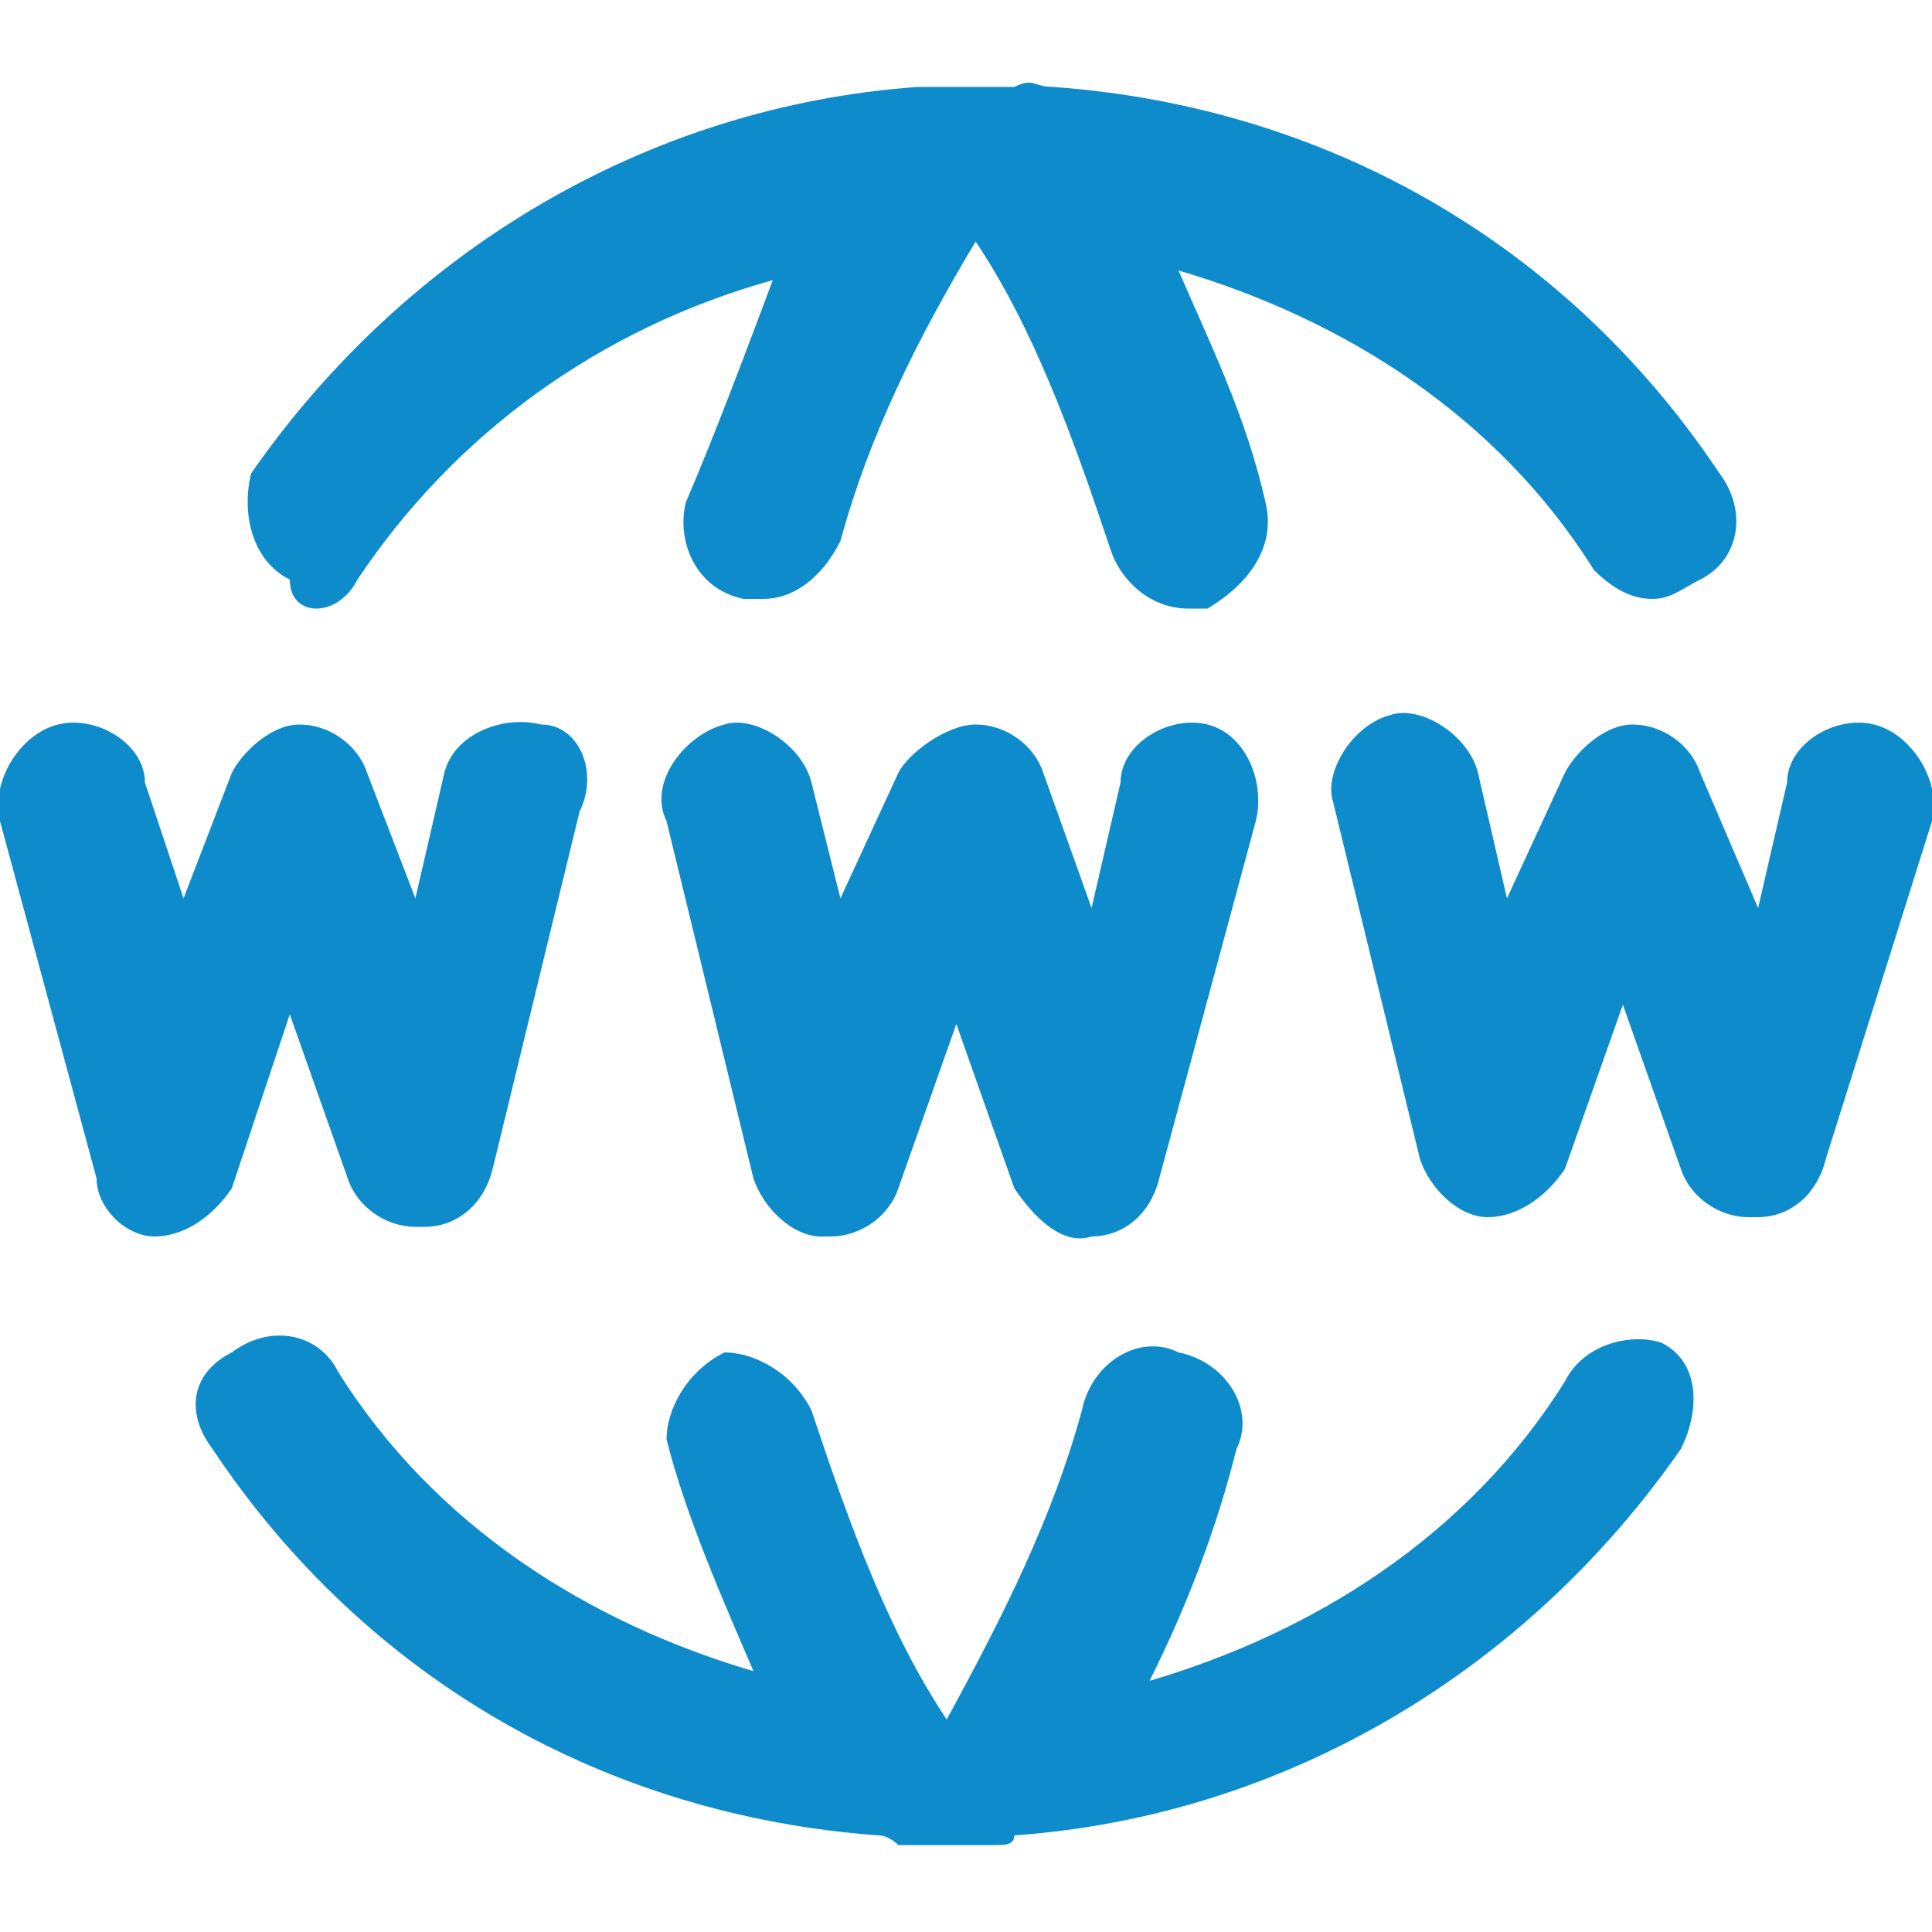
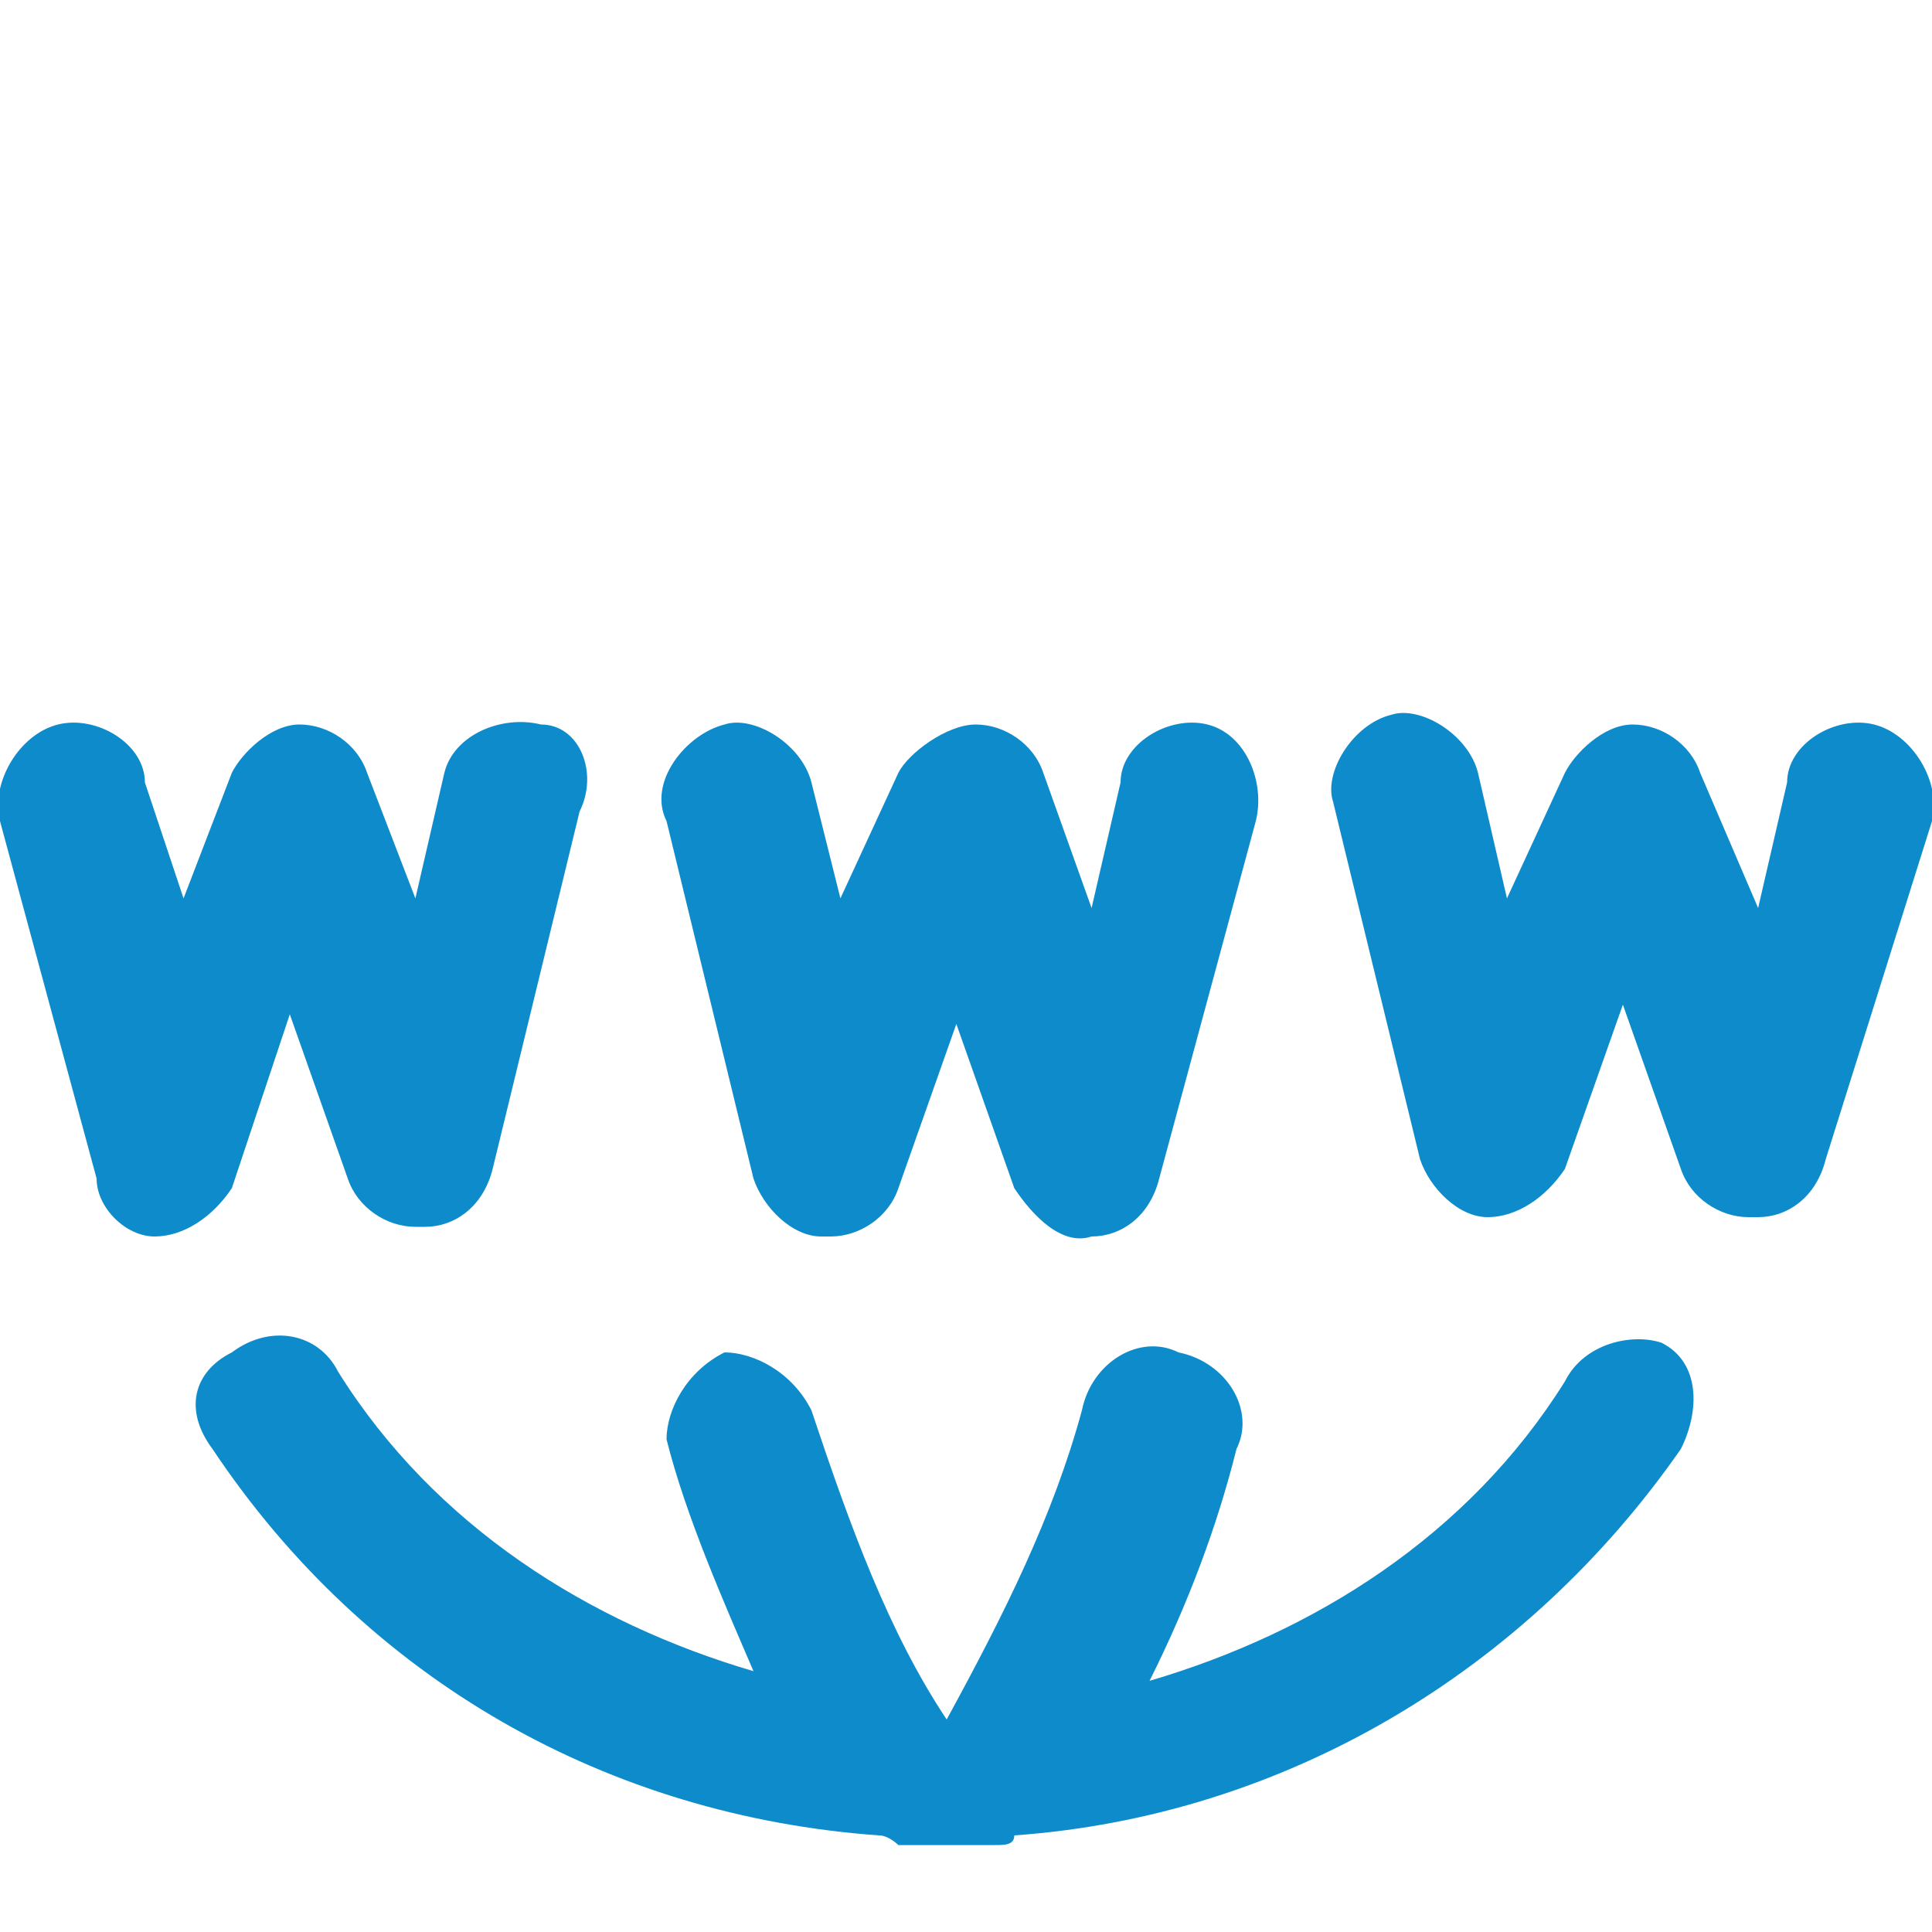
<svg xmlns="http://www.w3.org/2000/svg" version="1.1" id="Capa_1" x="0px" y="0px" viewBox="0 0 20 20" style="enable-background:new 0 0 20 20;" xml:space="preserve">
  <style type="text/css">
	.st0{fill:#0D8BCB;}
</style>
  <g>
    <g>
-       <path class="st0" d="M3.7,6c1-1.5,2.5-2.6,4.3-3.1C7.7,3.7,7.4,4.5,7.1,5.2C7,5.6,7.2,6.1,7.7,6.2c0.1,0,0.2,0,0.2,0    c0.3,0,0.6-0.2,0.8-0.6C9,4.5,9.5,3.5,10.1,2.5l0,0l0,0c0.6,0.9,1,2,1.4,3.2c0.1,0.3,0.4,0.6,0.8,0.6c0.1,0,0.2,0,0.2,0    C13,6,13.2,5.6,13.1,5.2c-0.2-0.9-0.6-1.7-0.9-2.4c1.7,0.5,3.3,1.5,4.3,3.1c0.2,0.2,0.4,0.3,0.6,0.3c0.2,0,0.3-0.1,0.5-0.2    c0.4-0.2,0.5-0.7,0.2-1.1c-1.6-2.4-4.1-3.8-6.9-4c-0.2,0-0.2-0.1-0.4,0c-0.1,0-0.2,0-0.3,0l0,0c-0.1,0-0.2,0-0.3,0    c-0.2,0-0.2,0-0.4,0c-2.8,0.2-5.3,1.7-6.9,4C2.5,5.3,2.6,5.8,3,6C3,6.4,3.5,6.4,3.7,6z" />
      <path class="st0" d="M16.2,14.3c-1,1.6-2.6,2.6-4.3,3.1c0.4-0.8,0.7-1.6,0.9-2.4c0.2-0.4-0.1-0.9-0.6-1c-0.4-0.2-0.9,0.1-1,0.6    c-0.3,1.1-0.8,2.1-1.4,3.2l0,0l0,0c-0.6-0.9-1-2-1.4-3.2c-0.2-0.4-0.6-0.6-0.9-0.6c-0.4,0.2-0.6,0.6-0.6,0.9    c0.2,0.8,0.6,1.7,0.9,2.4c-1.7-0.5-3.3-1.5-4.3-3.1c-0.2-0.4-0.7-0.5-1.1-0.2C2,14.2,1.9,14.6,2.2,15c1.6,2.4,4.1,3.8,6.9,4    c0.1,0,0.2,0.1,0.2,0.1c0.1,0,0.1,0,0.2,0c0.1,0,0.2,0,0.3,0l0,0c0.1,0,0.2,0,0.3,0c0.1,0,0.1,0,0.2,0c0.1,0,0.2,0,0.2-0.1    c2.8-0.2,5.3-1.7,6.9-4c0.2-0.4,0.2-0.9-0.2-1.1C16.9,13.8,16.4,13.9,16.2,14.3z" />
      <path class="st0" d="M3,10.5l0.6,1.7c0.1,0.3,0.4,0.5,0.7,0.5c0,0,0,0,0.1,0c0.3,0,0.6-0.2,0.7-0.6l0.9-3.7C6.2,8,6,7.5,5.6,7.5    C5.2,7.4,4.7,7.6,4.6,8L4.3,9.3L3.8,8C3.7,7.7,3.4,7.5,3.1,7.5S2.5,7.8,2.4,8L1.9,9.3L1.5,8.1C1.5,7.7,1,7.4,0.6,7.5    C0.2,7.6-0.1,8.1,0,8.5L1,12.2c0,0.3,0.3,0.6,0.6,0.6s0.6-0.2,0.8-0.5L3,10.5z" />
      <path class="st0" d="M19.4,7.5c-0.4-0.1-0.9,0.2-0.9,0.6l-0.3,1.3L17.6,8c-0.1-0.3-0.4-0.5-0.7-0.5S16.3,7.8,16.2,8l-0.6,1.3    l-0.3-1.3c-0.1-0.4-0.6-0.7-0.9-0.6c-0.4,0.1-0.7,0.6-0.6,0.9l0.9,3.7c0.1,0.3,0.4,0.6,0.7,0.6c0.3,0,0.6-0.2,0.8-0.5l0.6-1.7    l0.6,1.7c0.1,0.3,0.4,0.5,0.7,0.5c0,0,0,0,0.1,0c0.3,0,0.6-0.2,0.7-0.6L20,8.5C20.1,8.1,19.8,7.6,19.4,7.5z" />
      <path class="st0" d="M12.5,7.5c-0.4-0.1-0.9,0.2-0.9,0.6l-0.3,1.3L10.8,8c-0.1-0.3-0.4-0.5-0.7-0.5S9.4,7.8,9.3,8L8.7,9.3L8.4,8.1    C8.3,7.7,7.8,7.4,7.5,7.5C7.1,7.6,6.7,8.1,6.9,8.5l0.9,3.7c0.1,0.3,0.4,0.6,0.7,0.6c0,0,0,0,0.1,0c0.3,0,0.6-0.2,0.7-0.5l0.6-1.7    l0.6,1.7c0.2,0.3,0.5,0.6,0.8,0.5c0.3,0,0.6-0.2,0.7-0.6L13,8.5C13.1,8.1,12.9,7.6,12.5,7.5z" />
    </g>
  </g>
</svg>